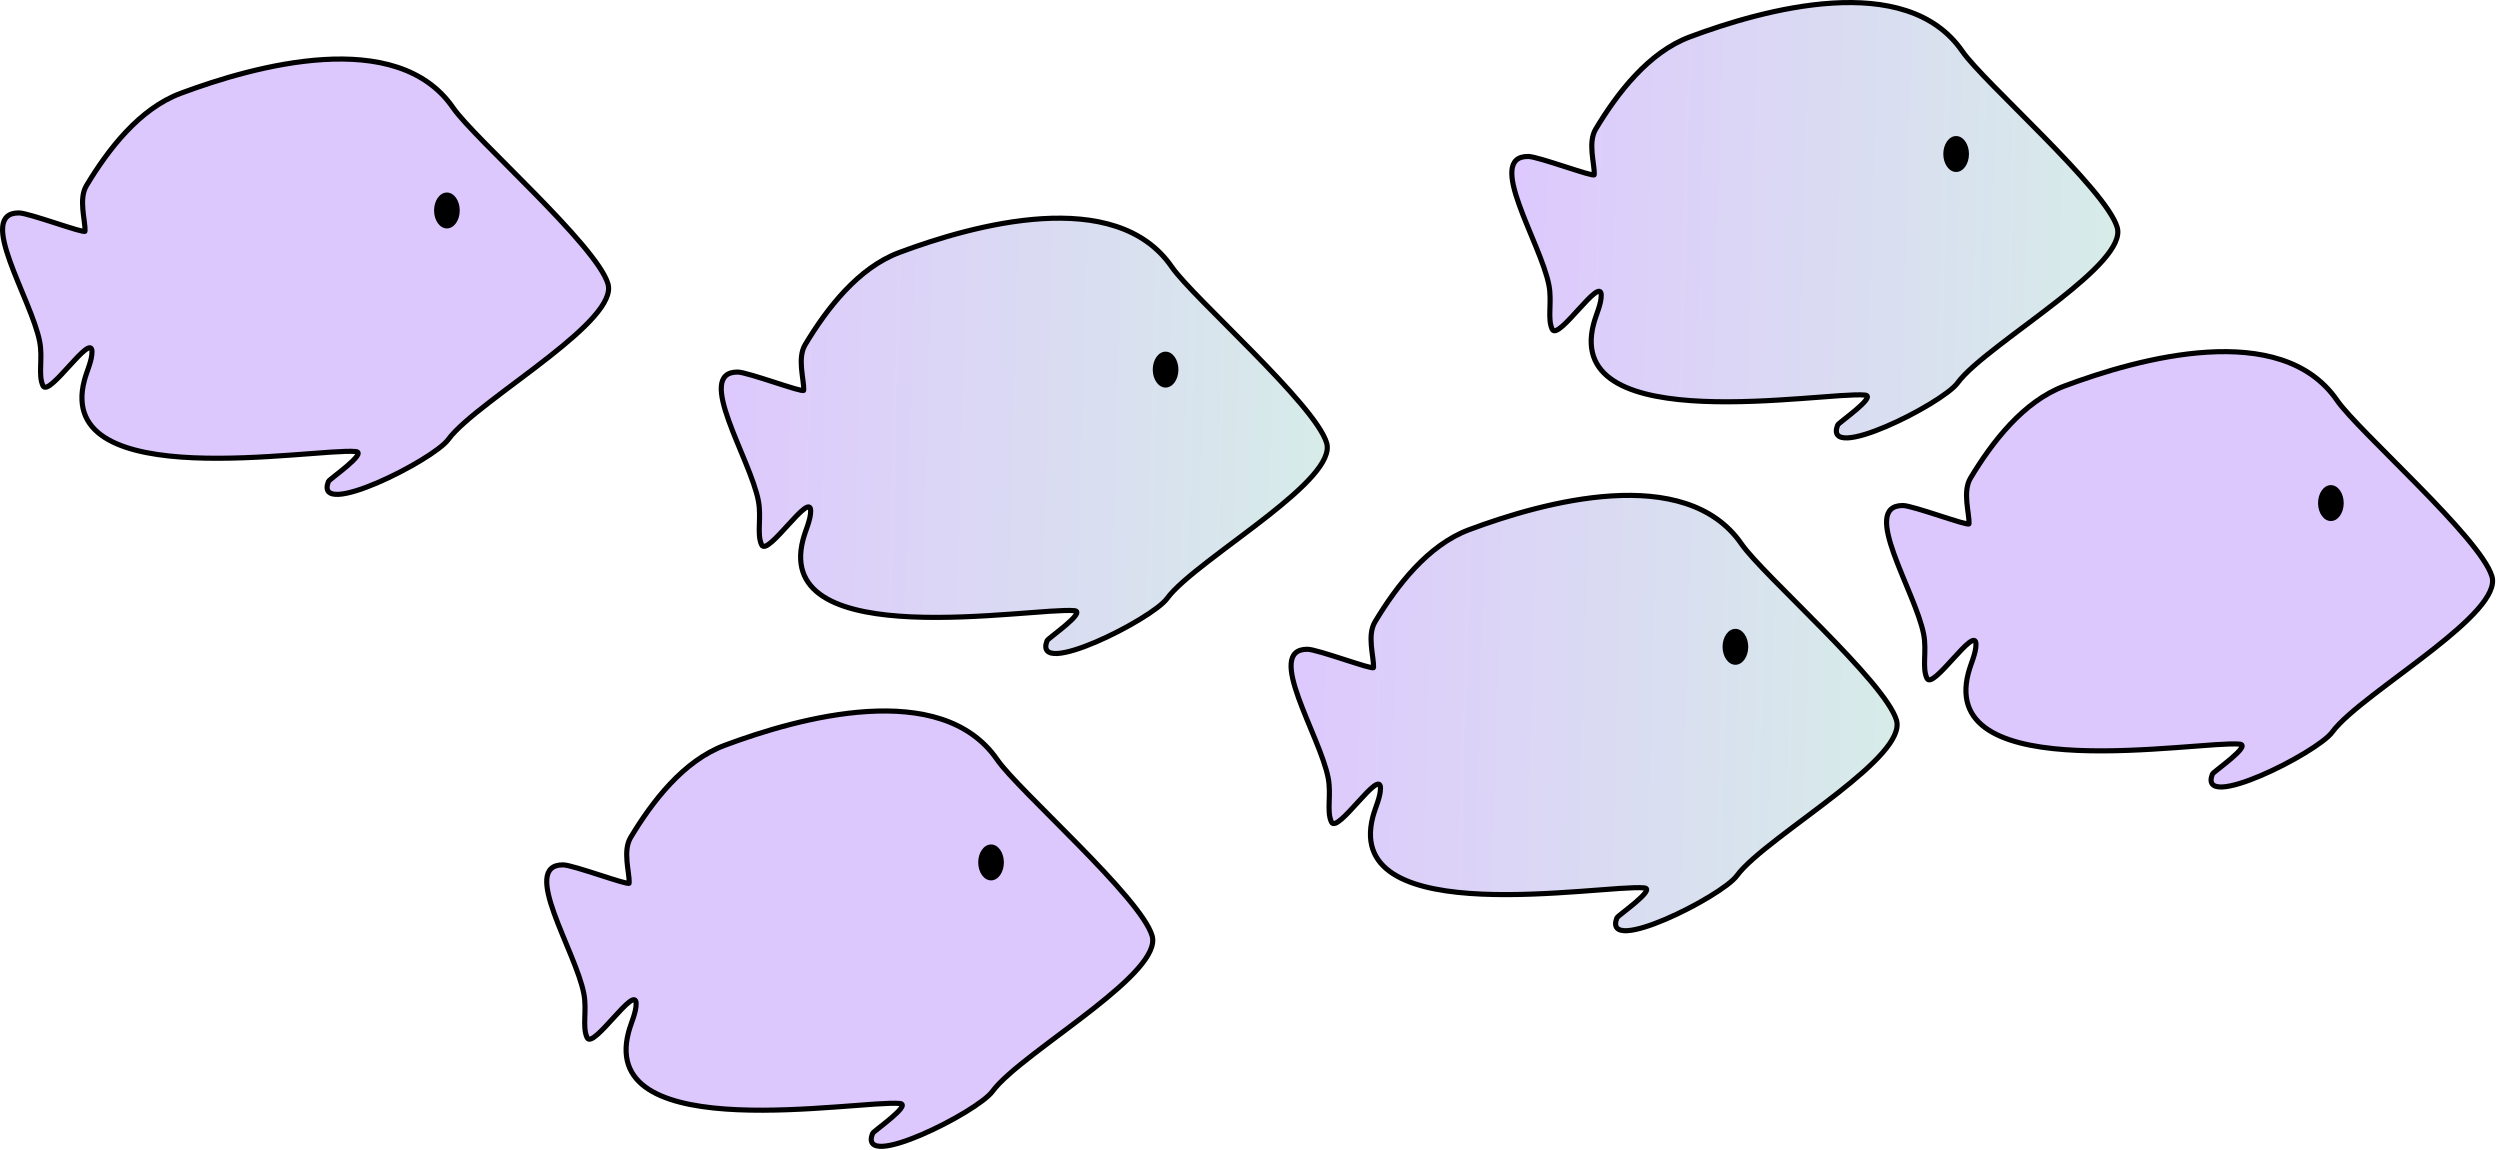
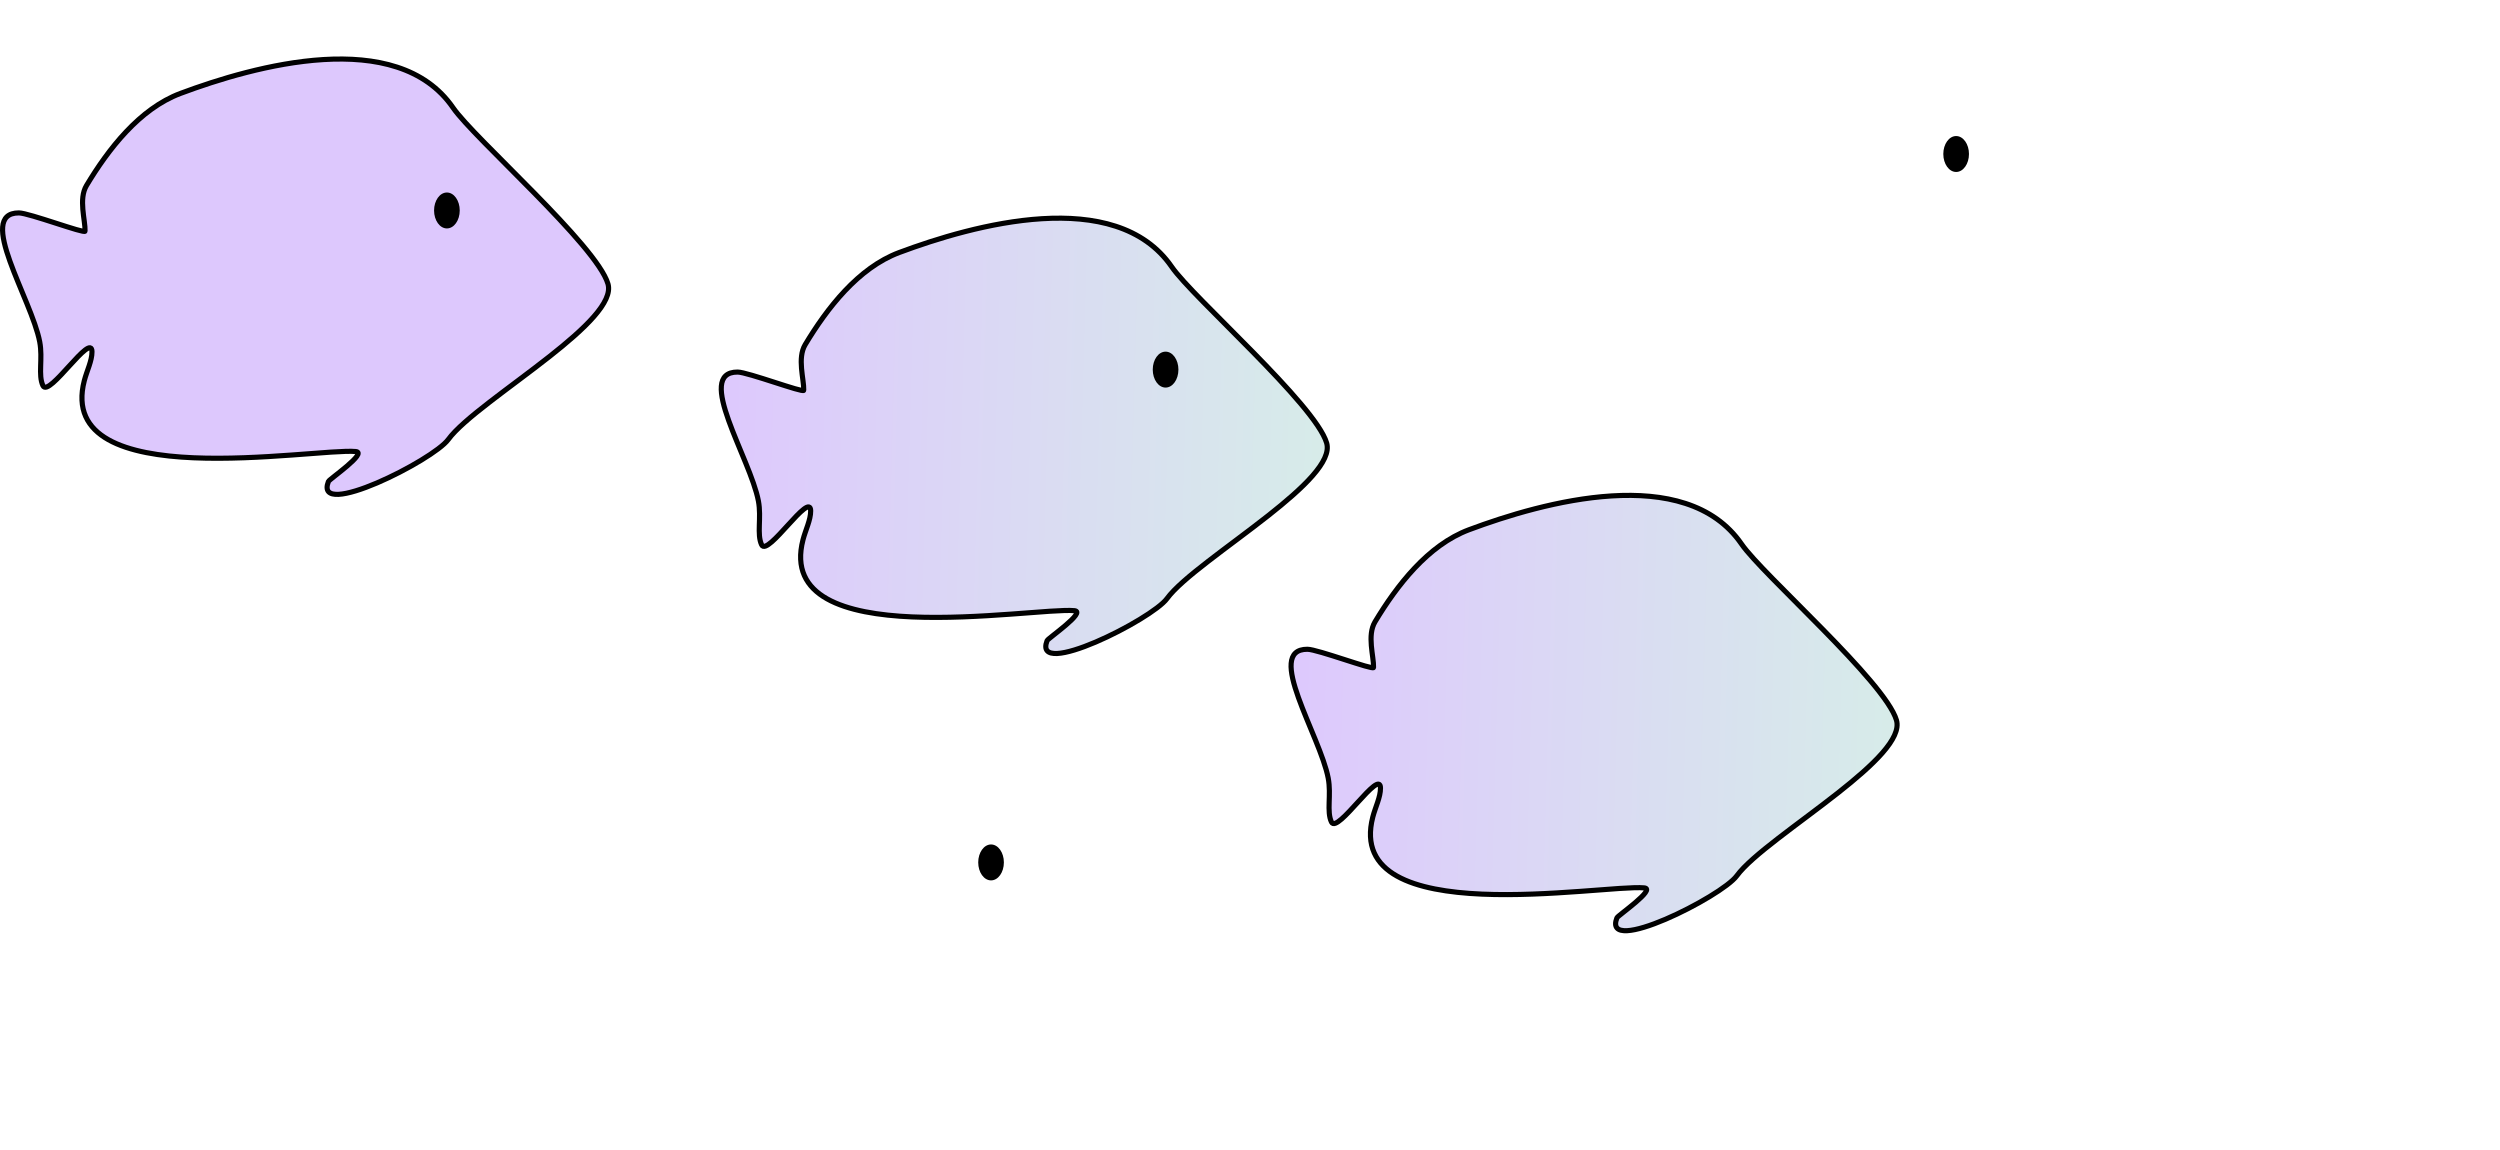
<svg xmlns="http://www.w3.org/2000/svg" width="487" height="224" viewBox="0 0 487 224" fill="none">
-   <path d="M383.568 102.03C383.634 99.892 382.261 95.784 383.854 93.131C388.083 86.091 394.156 78.192 402.152 75.197C416.518 69.816 444.293 62.066 455.256 77.986C459.391 83.993 483.214 104.796 485.43 112.287C486.473 115.81 480.862 121.072 474.056 126.438C466.394 132.478 457.218 138.649 454.318 142.617C451.371 146.651 428.028 158.418 430.977 150.79C431.15 150.342 438.697 145.181 436.299 144.958C428.304 144.216 377.611 153.553 383.425 131.143C383.925 129.217 384.927 127.283 384.918 125.52C384.898 121.49 376.513 134.532 375.374 132.143C374.383 130.063 375.362 126.887 374.738 123.594C373.159 115.262 362.206 98.451 370.687 98.476C372.62 98.482 383.551 102.592 383.568 102.03Z" fill="#863BF7" fill-opacity="0.28" stroke="black" stroke-linecap="round" />
-   <ellipse cx="2.5" cy="3.5" rx="2.5" ry="3.5" transform="matrix(-1 0 0 1 456.556 94.5)" fill="black" />
-   <path d="M122.568 172.03C122.634 169.892 121.261 165.784 122.854 163.131C127.083 156.091 133.156 148.192 141.152 145.197C155.518 139.816 183.293 132.066 194.256 147.986C198.391 153.993 222.214 174.796 224.43 182.287C225.473 185.81 219.862 191.072 213.056 196.438C205.394 202.478 196.218 208.649 193.318 212.617C190.371 216.651 167.028 228.418 169.977 220.79C170.15 220.342 177.697 215.181 175.299 214.958C167.304 214.216 116.611 223.553 122.425 201.143C122.925 199.217 123.927 197.283 123.918 195.52C123.898 191.49 115.513 204.532 114.374 202.143C113.383 200.063 114.362 196.887 113.738 193.594C112.159 185.262 101.206 168.451 109.687 168.476C111.62 168.482 122.551 172.592 122.568 172.03Z" fill="#863BF7" fill-opacity="0.28" stroke="black" stroke-linecap="round" />
  <ellipse cx="2.5" cy="3.5" rx="2.5" ry="3.5" transform="matrix(-1 0 0 1 195.556 164.5)" fill="black" />
  <path d="M16.568 45.03C16.634 42.892 15.261 38.784 16.854 36.131C21.083 29.091 27.156 21.192 35.152 18.197C49.518 12.816 77.293 5.066 88.255 20.986C92.391 26.992 116.214 47.796 118.43 55.287C119.473 58.81 113.862 64.072 107.056 69.438C99.394 75.478 90.218 81.649 87.318 85.617C84.371 89.651 61.028 101.418 63.977 93.79C64.15 93.342 71.697 88.18 69.299 87.958C61.304 87.216 10.611 96.553 16.425 74.143C16.925 72.217 17.927 70.283 17.918 68.52C17.898 64.49 9.513 77.532 8.374 75.143C7.383 73.063 8.362 69.887 7.738 66.594C6.159 58.262 -4.794 41.451 3.687 41.476C5.62 41.482 16.551 45.592 16.568 45.03Z" fill="#863BF7" fill-opacity="0.28" stroke="black" stroke-linecap="round" />
  <ellipse cx="2.5" cy="3.5" rx="2.5" ry="3.5" transform="matrix(-1 0 0 1 89.556 37.5)" fill="black" />
  <path d="M156.568 76.03C156.634 73.892 155.261 69.784 156.854 67.131C161.083 60.091 167.156 52.192 175.152 49.197C189.518 43.816 217.293 36.066 228.256 51.986C232.391 57.992 256.214 78.796 258.43 86.287C259.473 89.81 253.862 95.072 247.056 100.438C239.394 106.478 230.218 112.649 227.318 116.617C224.371 120.651 201.028 132.418 203.977 124.79C204.15 124.342 211.697 119.181 209.299 118.958C201.304 118.216 150.611 127.553 156.425 105.143C156.925 103.217 157.927 101.283 157.918 99.52C157.898 95.49 149.513 108.532 148.374 106.143C147.383 104.063 148.362 100.887 147.738 97.594C146.159 89.262 135.206 72.451 143.687 72.476C145.62 72.482 156.551 76.592 156.568 76.03Z" fill="url(#paint0_linear_558_415)" fill-opacity="0.28" stroke="black" stroke-linecap="round" />
  <ellipse cx="2.5" cy="3.5" rx="2.5" ry="3.5" transform="matrix(-1 0 0 1 229.556 68.5)" fill="black" />
  <path d="M267.568 130.03C267.634 127.892 266.261 123.784 267.854 121.131C272.083 114.091 278.156 106.192 286.152 103.197C300.518 97.816 328.293 90.066 339.256 105.986C343.391 111.993 367.214 132.796 369.43 140.287C370.473 143.81 364.862 149.072 358.056 154.438C350.394 160.478 341.218 166.649 338.318 170.617C335.371 174.651 312.028 186.418 314.977 178.79C315.15 178.342 322.697 173.181 320.299 172.958C312.304 172.216 261.611 181.553 267.425 159.143C267.925 157.217 268.927 155.283 268.918 153.52C268.898 149.49 260.513 162.532 259.374 160.143C258.383 158.063 259.362 154.887 258.738 151.594C257.159 143.262 246.206 126.451 254.687 126.476C256.62 126.482 267.551 130.592 267.568 130.03Z" fill="url(#paint1_linear_558_415)" fill-opacity="0.28" stroke="black" stroke-linecap="round" />
-   <ellipse cx="2.5" cy="3.5" rx="2.5" ry="3.5" transform="matrix(-1 0 0 1 340.556 122.5)" fill="black" />
-   <path d="M310.568 34.03C310.634 31.892 309.261 27.784 310.854 25.131C315.083 18.091 321.156 10.192 329.152 7.197C343.518 1.816 371.293 -5.934 382.256 9.986C386.391 15.992 410.214 36.796 412.43 44.287C413.473 47.81 407.862 53.072 401.056 58.438C393.394 64.478 384.218 70.649 381.318 74.617C378.371 78.651 355.028 90.418 357.977 82.79C358.15 82.342 365.697 77.18 363.299 76.958C355.304 76.216 304.611 85.553 310.425 63.143C310.925 61.217 311.927 59.283 311.918 57.52C311.898 53.49 303.513 66.532 302.374 64.143C301.383 62.063 302.362 58.887 301.738 55.594C300.159 47.262 289.206 30.451 297.687 30.476C299.62 30.482 310.551 34.592 310.568 34.03Z" fill="url(#paint2_linear_558_415)" fill-opacity="0.28" stroke="black" stroke-linecap="round" />
  <ellipse cx="2.5" cy="3.5" rx="2.5" ry="3.5" transform="matrix(-1 0 0 1 383.556 26.5)" fill="black" />
  <defs>
    <linearGradient id="paint0_linear_558_415" x1="140.5" y1="83.275" x2="258.556" y2="86.532" gradientUnits="userSpaceOnUse">
      <stop stop-color="#863BF7" />
      <stop offset="1" stop-color="#6DB9AF" />
    </linearGradient>
    <linearGradient id="paint1_linear_558_415" x1="251.5" y1="137.275" x2="369.556" y2="140.532" gradientUnits="userSpaceOnUse">
      <stop stop-color="#863BF7" />
      <stop offset="1" stop-color="#6DB9AF" />
    </linearGradient>
    <linearGradient id="paint2_linear_558_415" x1="294.5" y1="41.275" x2="412.556" y2="44.532" gradientUnits="userSpaceOnUse">
      <stop stop-color="#863BF7" />
      <stop offset="1" stop-color="#6DB9AF" />
    </linearGradient>
  </defs>
</svg>